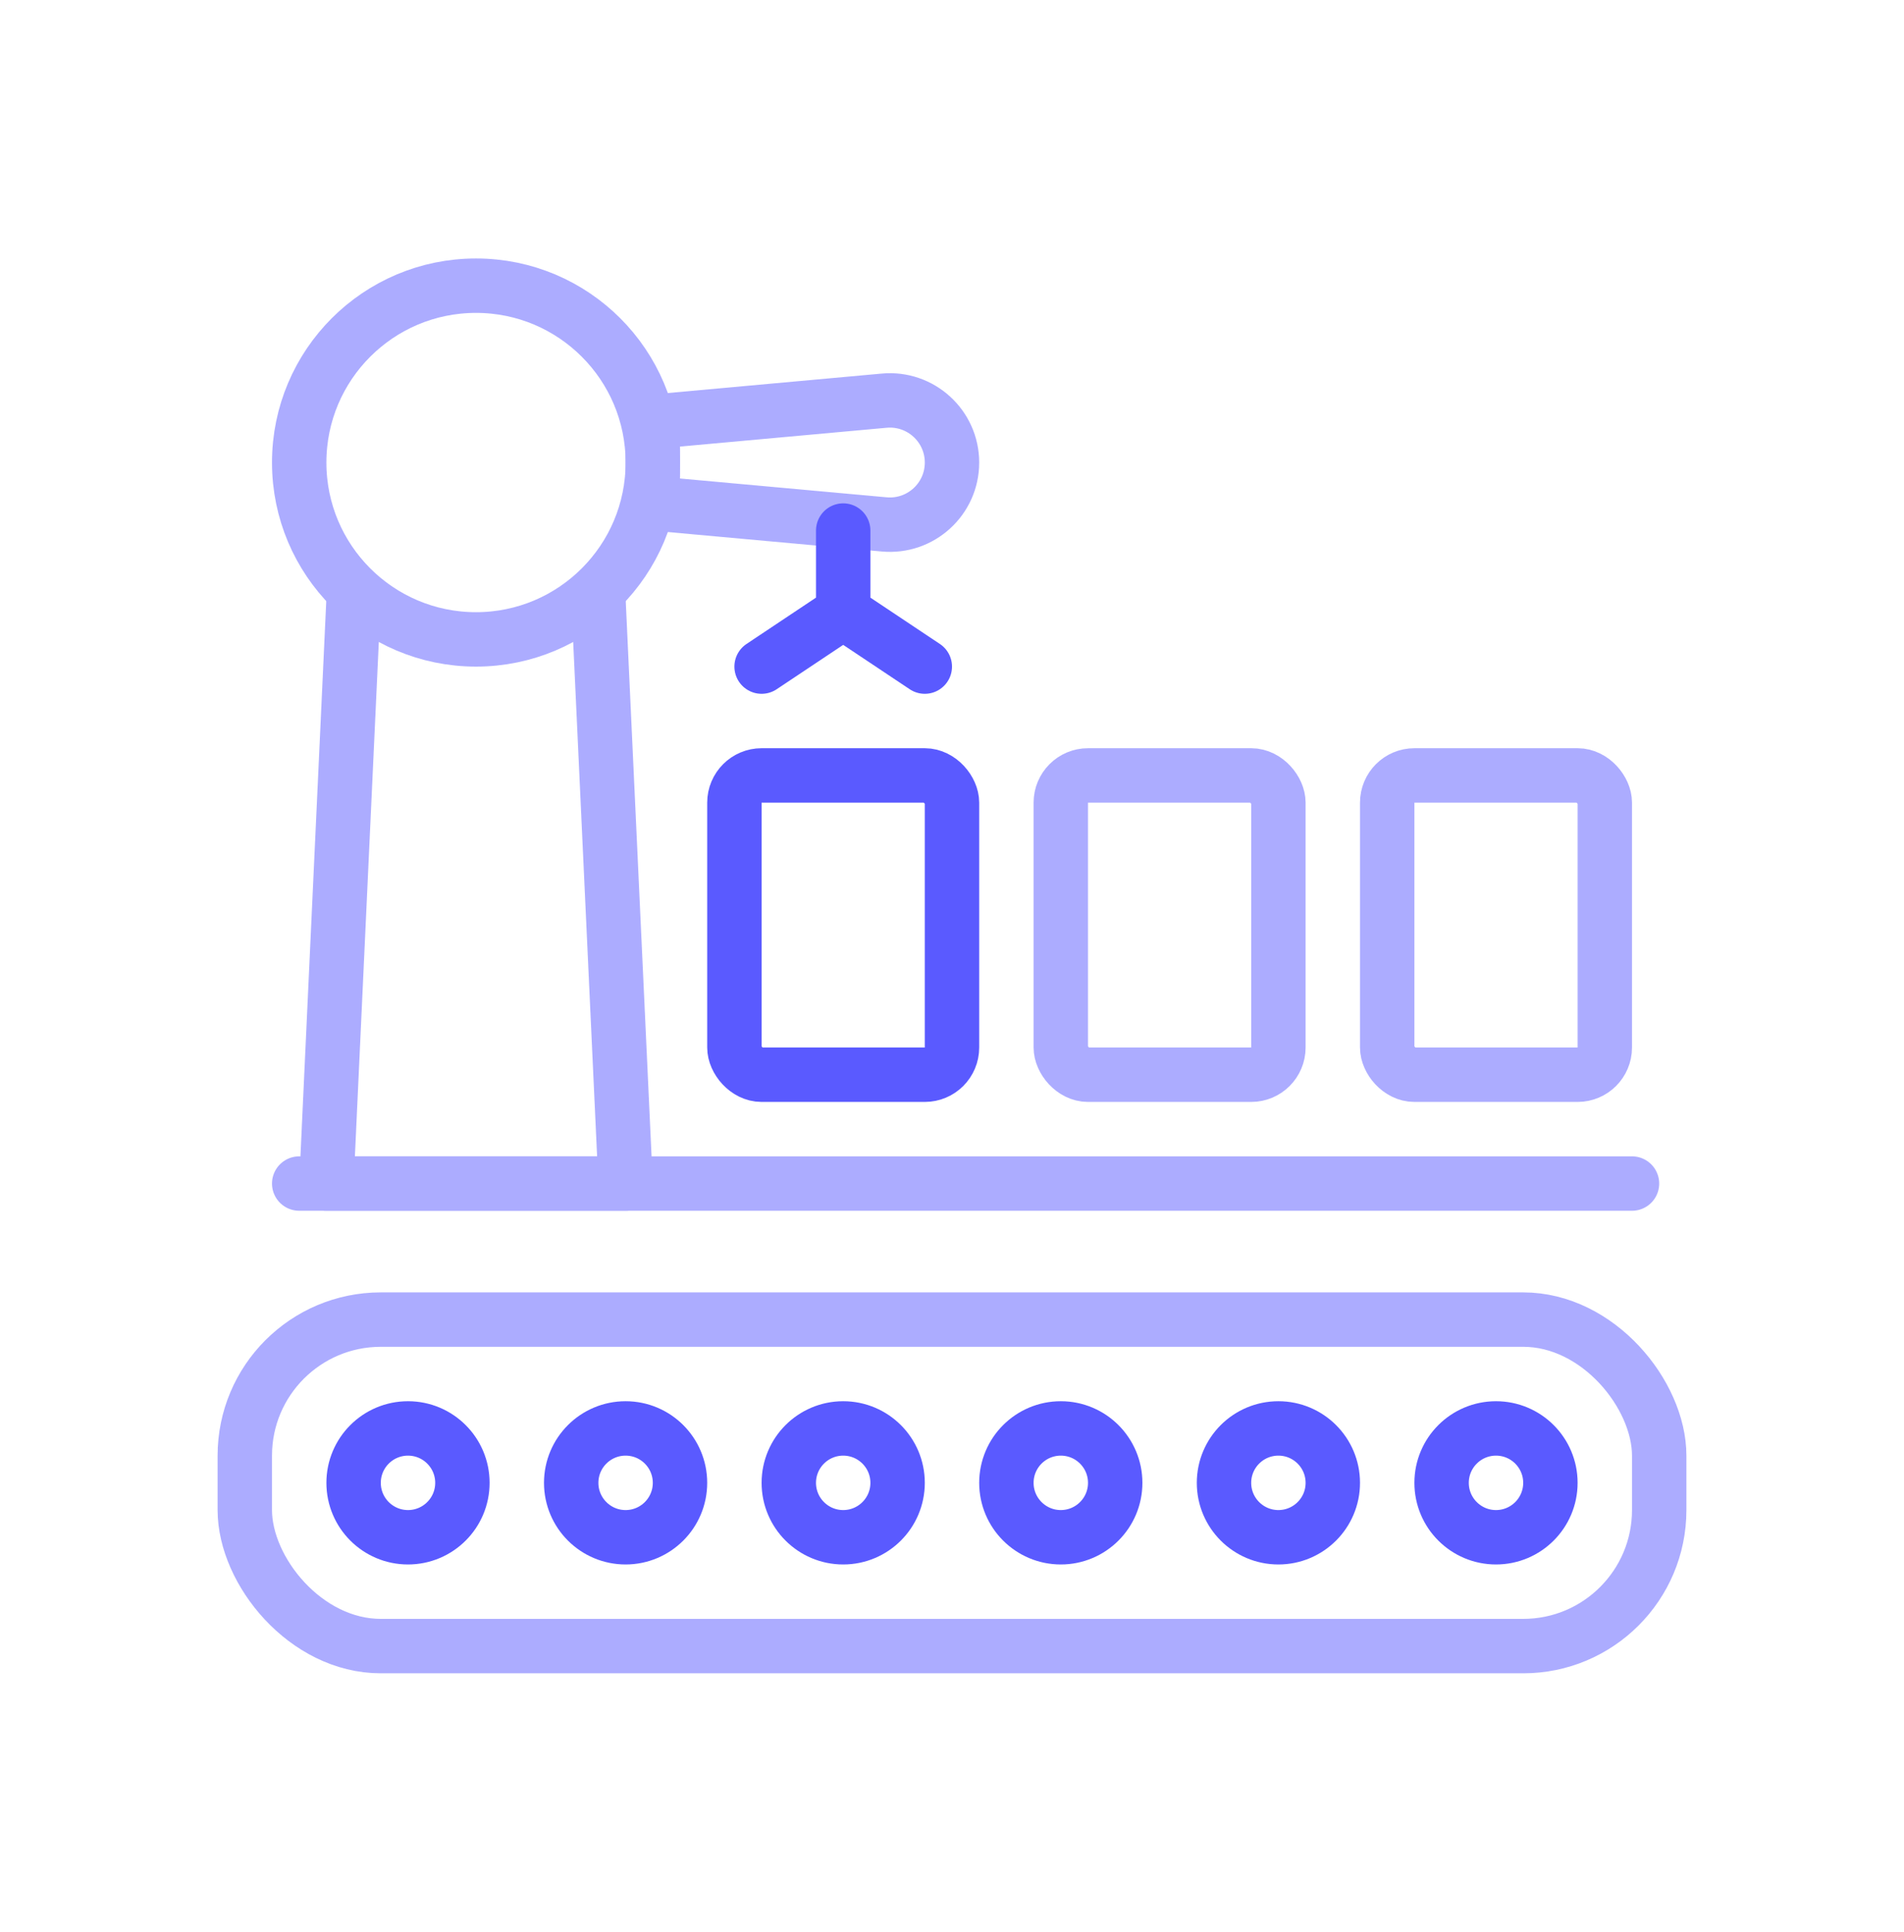
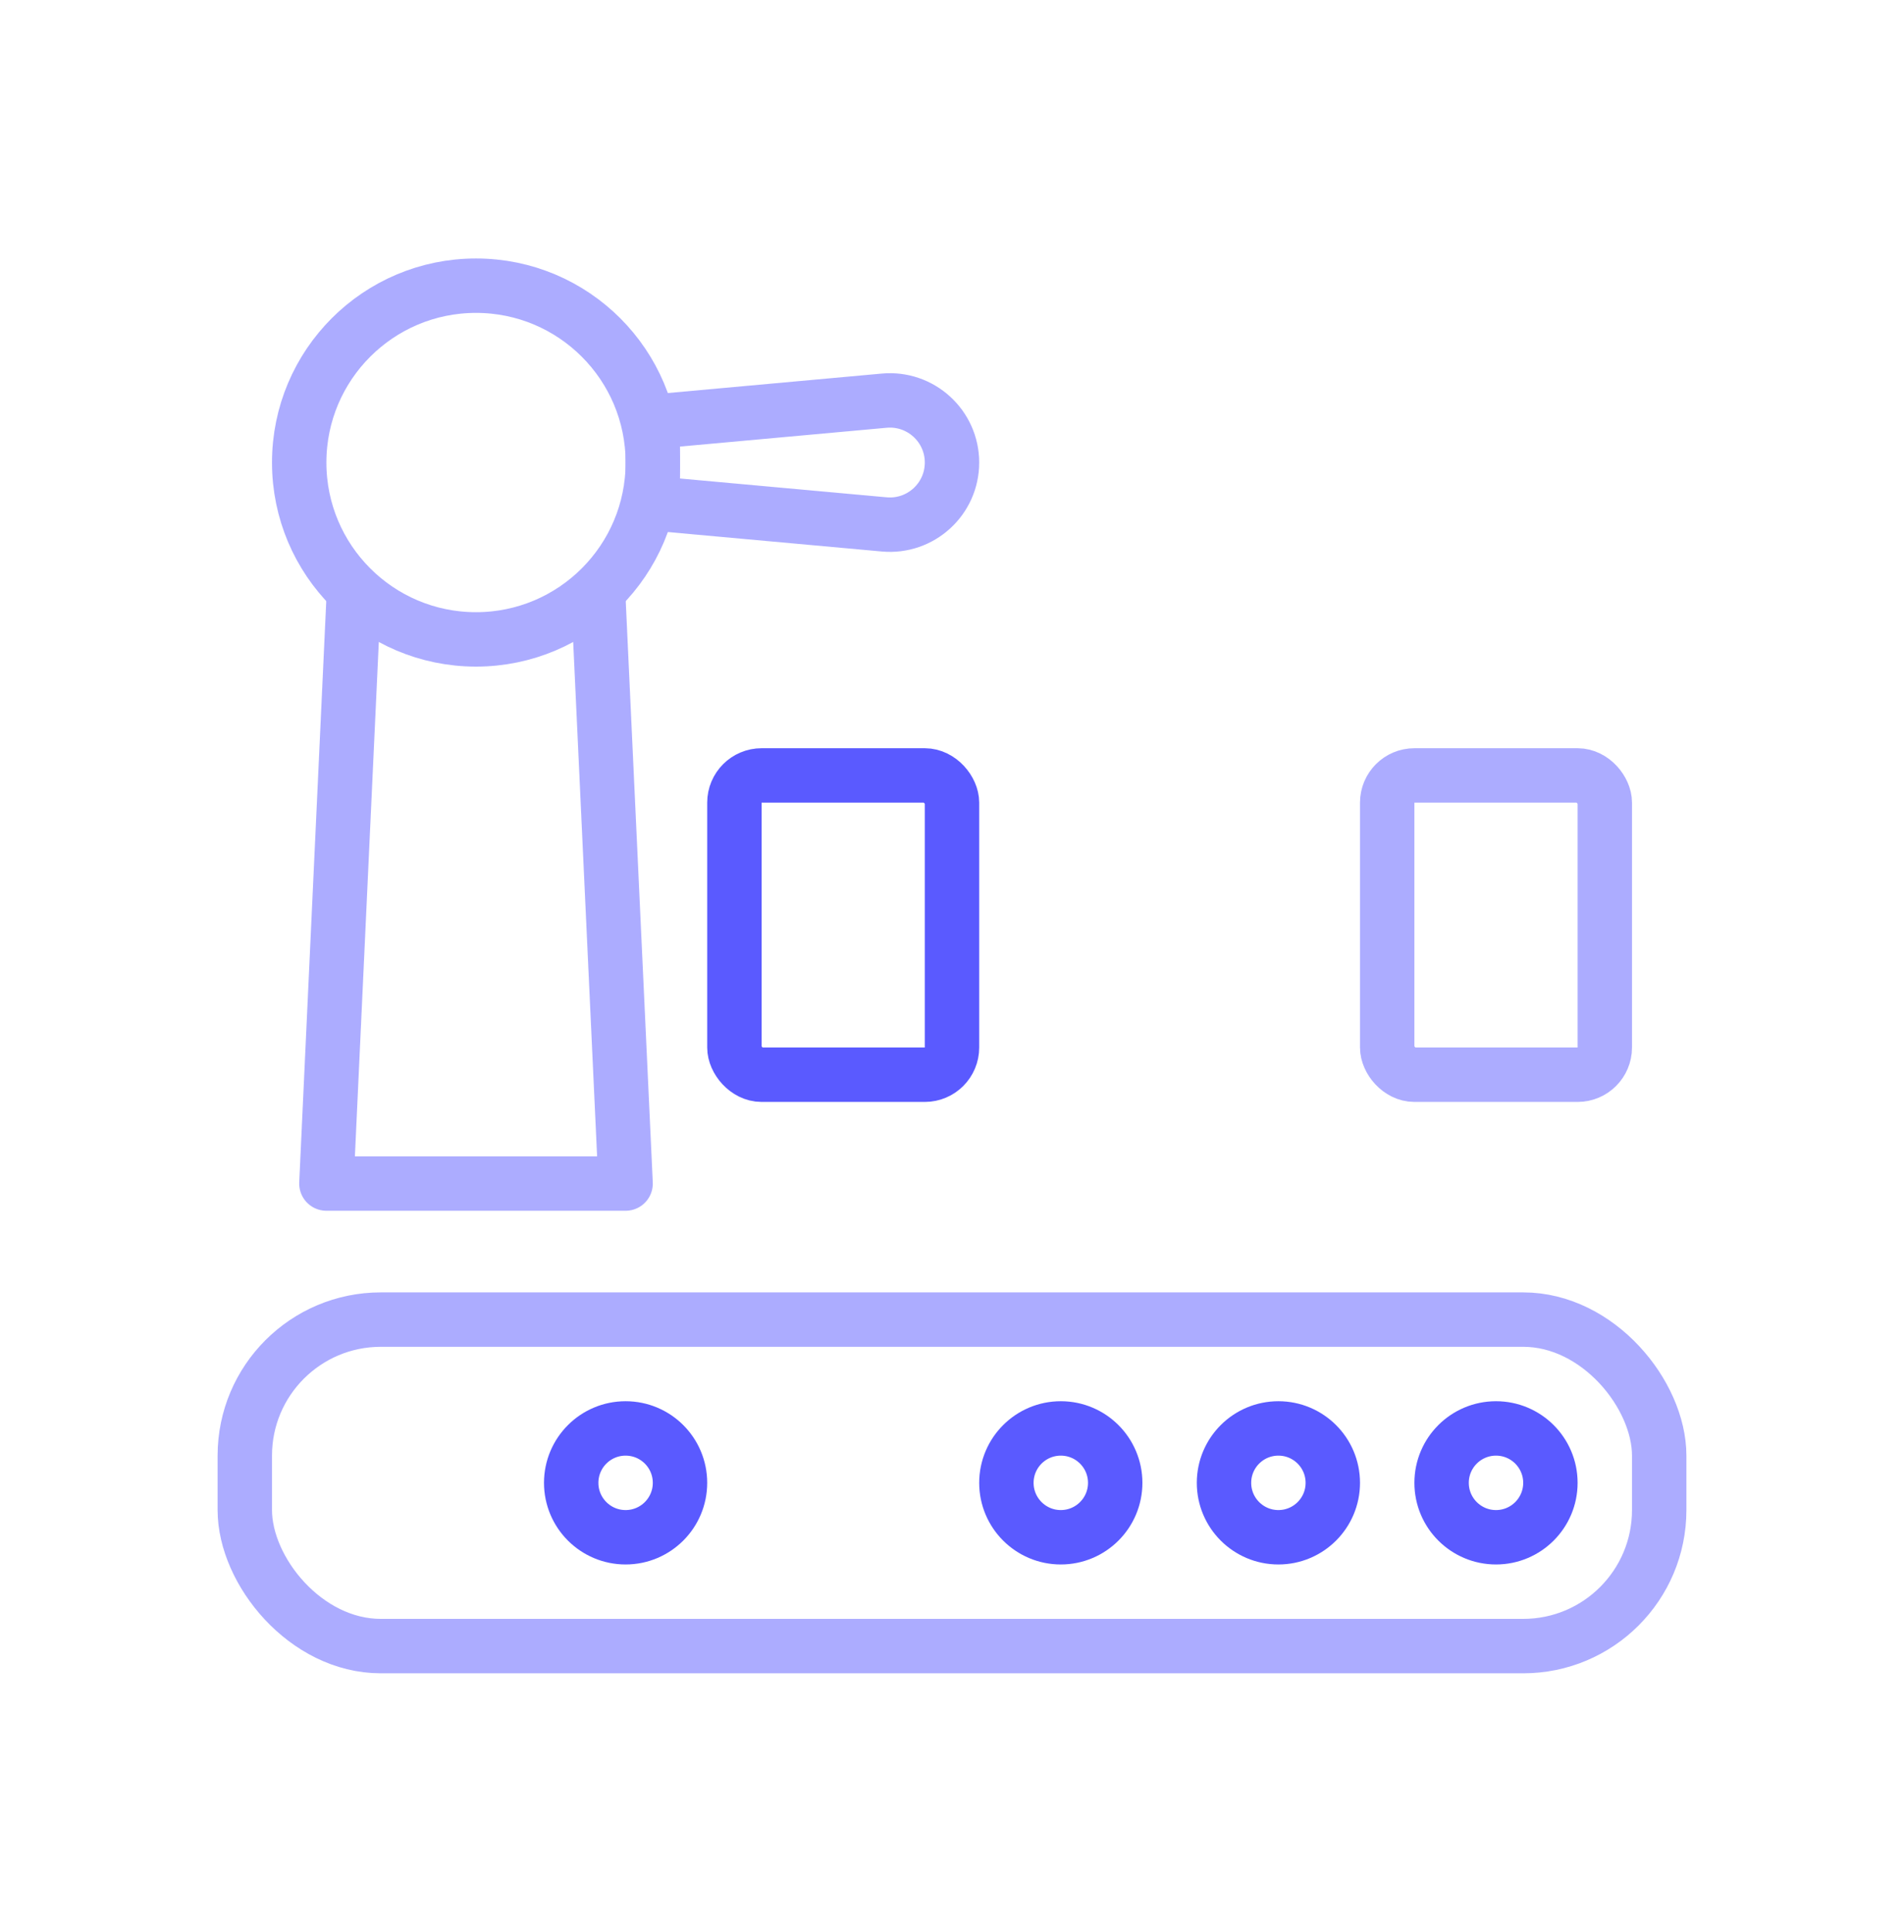
<svg xmlns="http://www.w3.org/2000/svg" width="70" height="71" viewBox="0 0 70 71" fill="none">
  <rect opacity="0.5" x="9" y="48.5" width="52" height="12" rx="5" stroke="#5A5AFF" stroke-width="2" stroke-linejoin="round" />
-   <circle cx="15" cy="54.5" r="2" stroke="#5A5AFF" stroke-width="2" stroke-linejoin="round" />
  <circle cx="23" cy="54.5" r="2" stroke="#5A5AFF" stroke-width="2" stroke-linejoin="round" />
-   <circle cx="31" cy="54.5" r="2" stroke="#5A5AFF" stroke-width="2" stroke-linejoin="round" />
  <circle cx="39" cy="54.5" r="2" stroke="#5A5AFF" stroke-width="2" stroke-linejoin="round" />
  <circle cx="47" cy="54.5" r="2" stroke="#5A5AFF" stroke-width="2" stroke-linejoin="round" />
  <circle cx="55" cy="54.5" r="2" stroke="#5A5AFF" stroke-width="2" stroke-linejoin="round" />
  <rect x="27" y="28.5" width="8" height="11" rx="1" stroke="#5A5AFF" stroke-width="2" stroke-linejoin="round" />
-   <rect opacity="0.5" x="39" y="28.5" width="8" height="11" rx="1" stroke="#5A5AFF" stroke-width="2" stroke-linejoin="round" />
  <rect opacity="0.5" x="51" y="28.5" width="8" height="11" rx="1" stroke="#5A5AFF" stroke-width="2" stroke-linejoin="round" />
  <g opacity="0.5">
    <circle cx="17.5" cy="17" r="6.5" stroke="#5A5AFF" stroke-width="2" stroke-linejoin="round" />
    <path d="M13 22L12 43.5H23L22 22" stroke="#5A5AFF" stroke-width="2" stroke-linejoin="round" />
-     <path d="M11 43.5H60" stroke="#5A5AFF" stroke-width="2" stroke-linecap="round" />
    <path d="M24 15.5L32.51 14.726C33.847 14.605 35 15.658 35 17V17C35 18.343 33.847 19.395 32.51 19.274L24 18.5V15.5Z" stroke="#5A5AFF" stroke-width="2" stroke-linejoin="round" />
  </g>
-   <path d="M31 19.5V22.5M31 22.5L34 24.5M31 22.5L28 24.5" stroke="#5A5AFF" stroke-width="2" stroke-linecap="round" />
</svg>